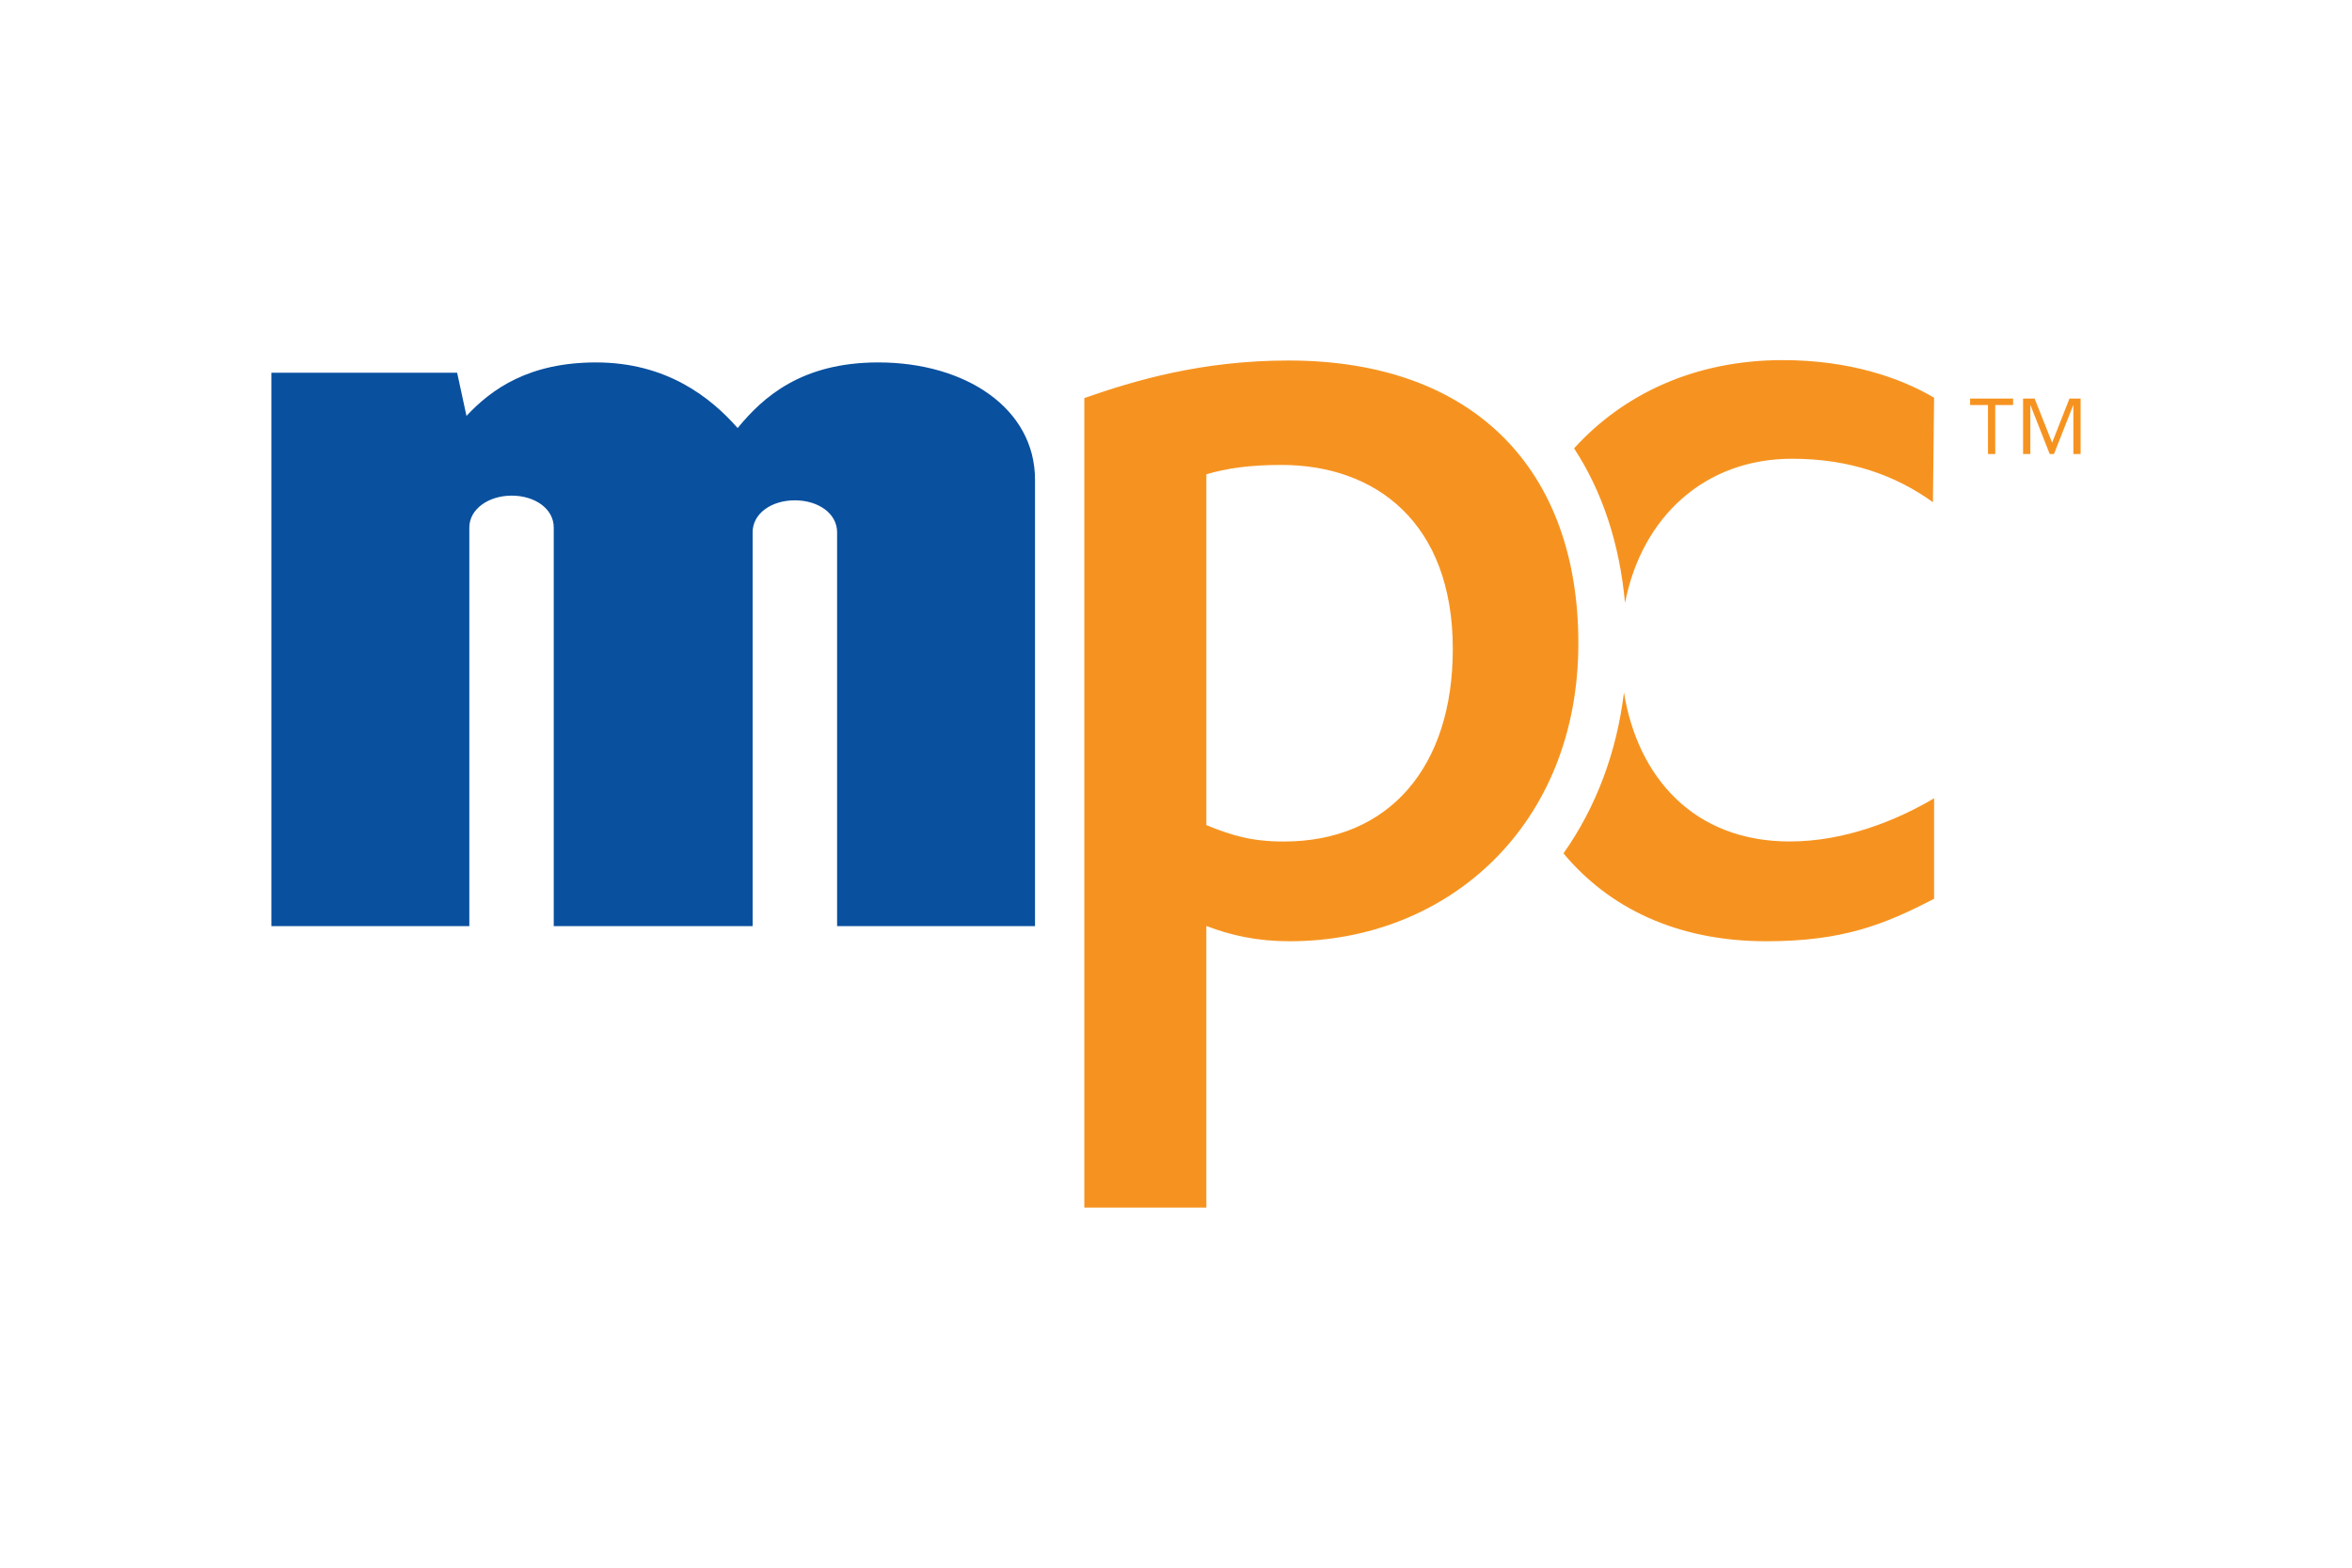
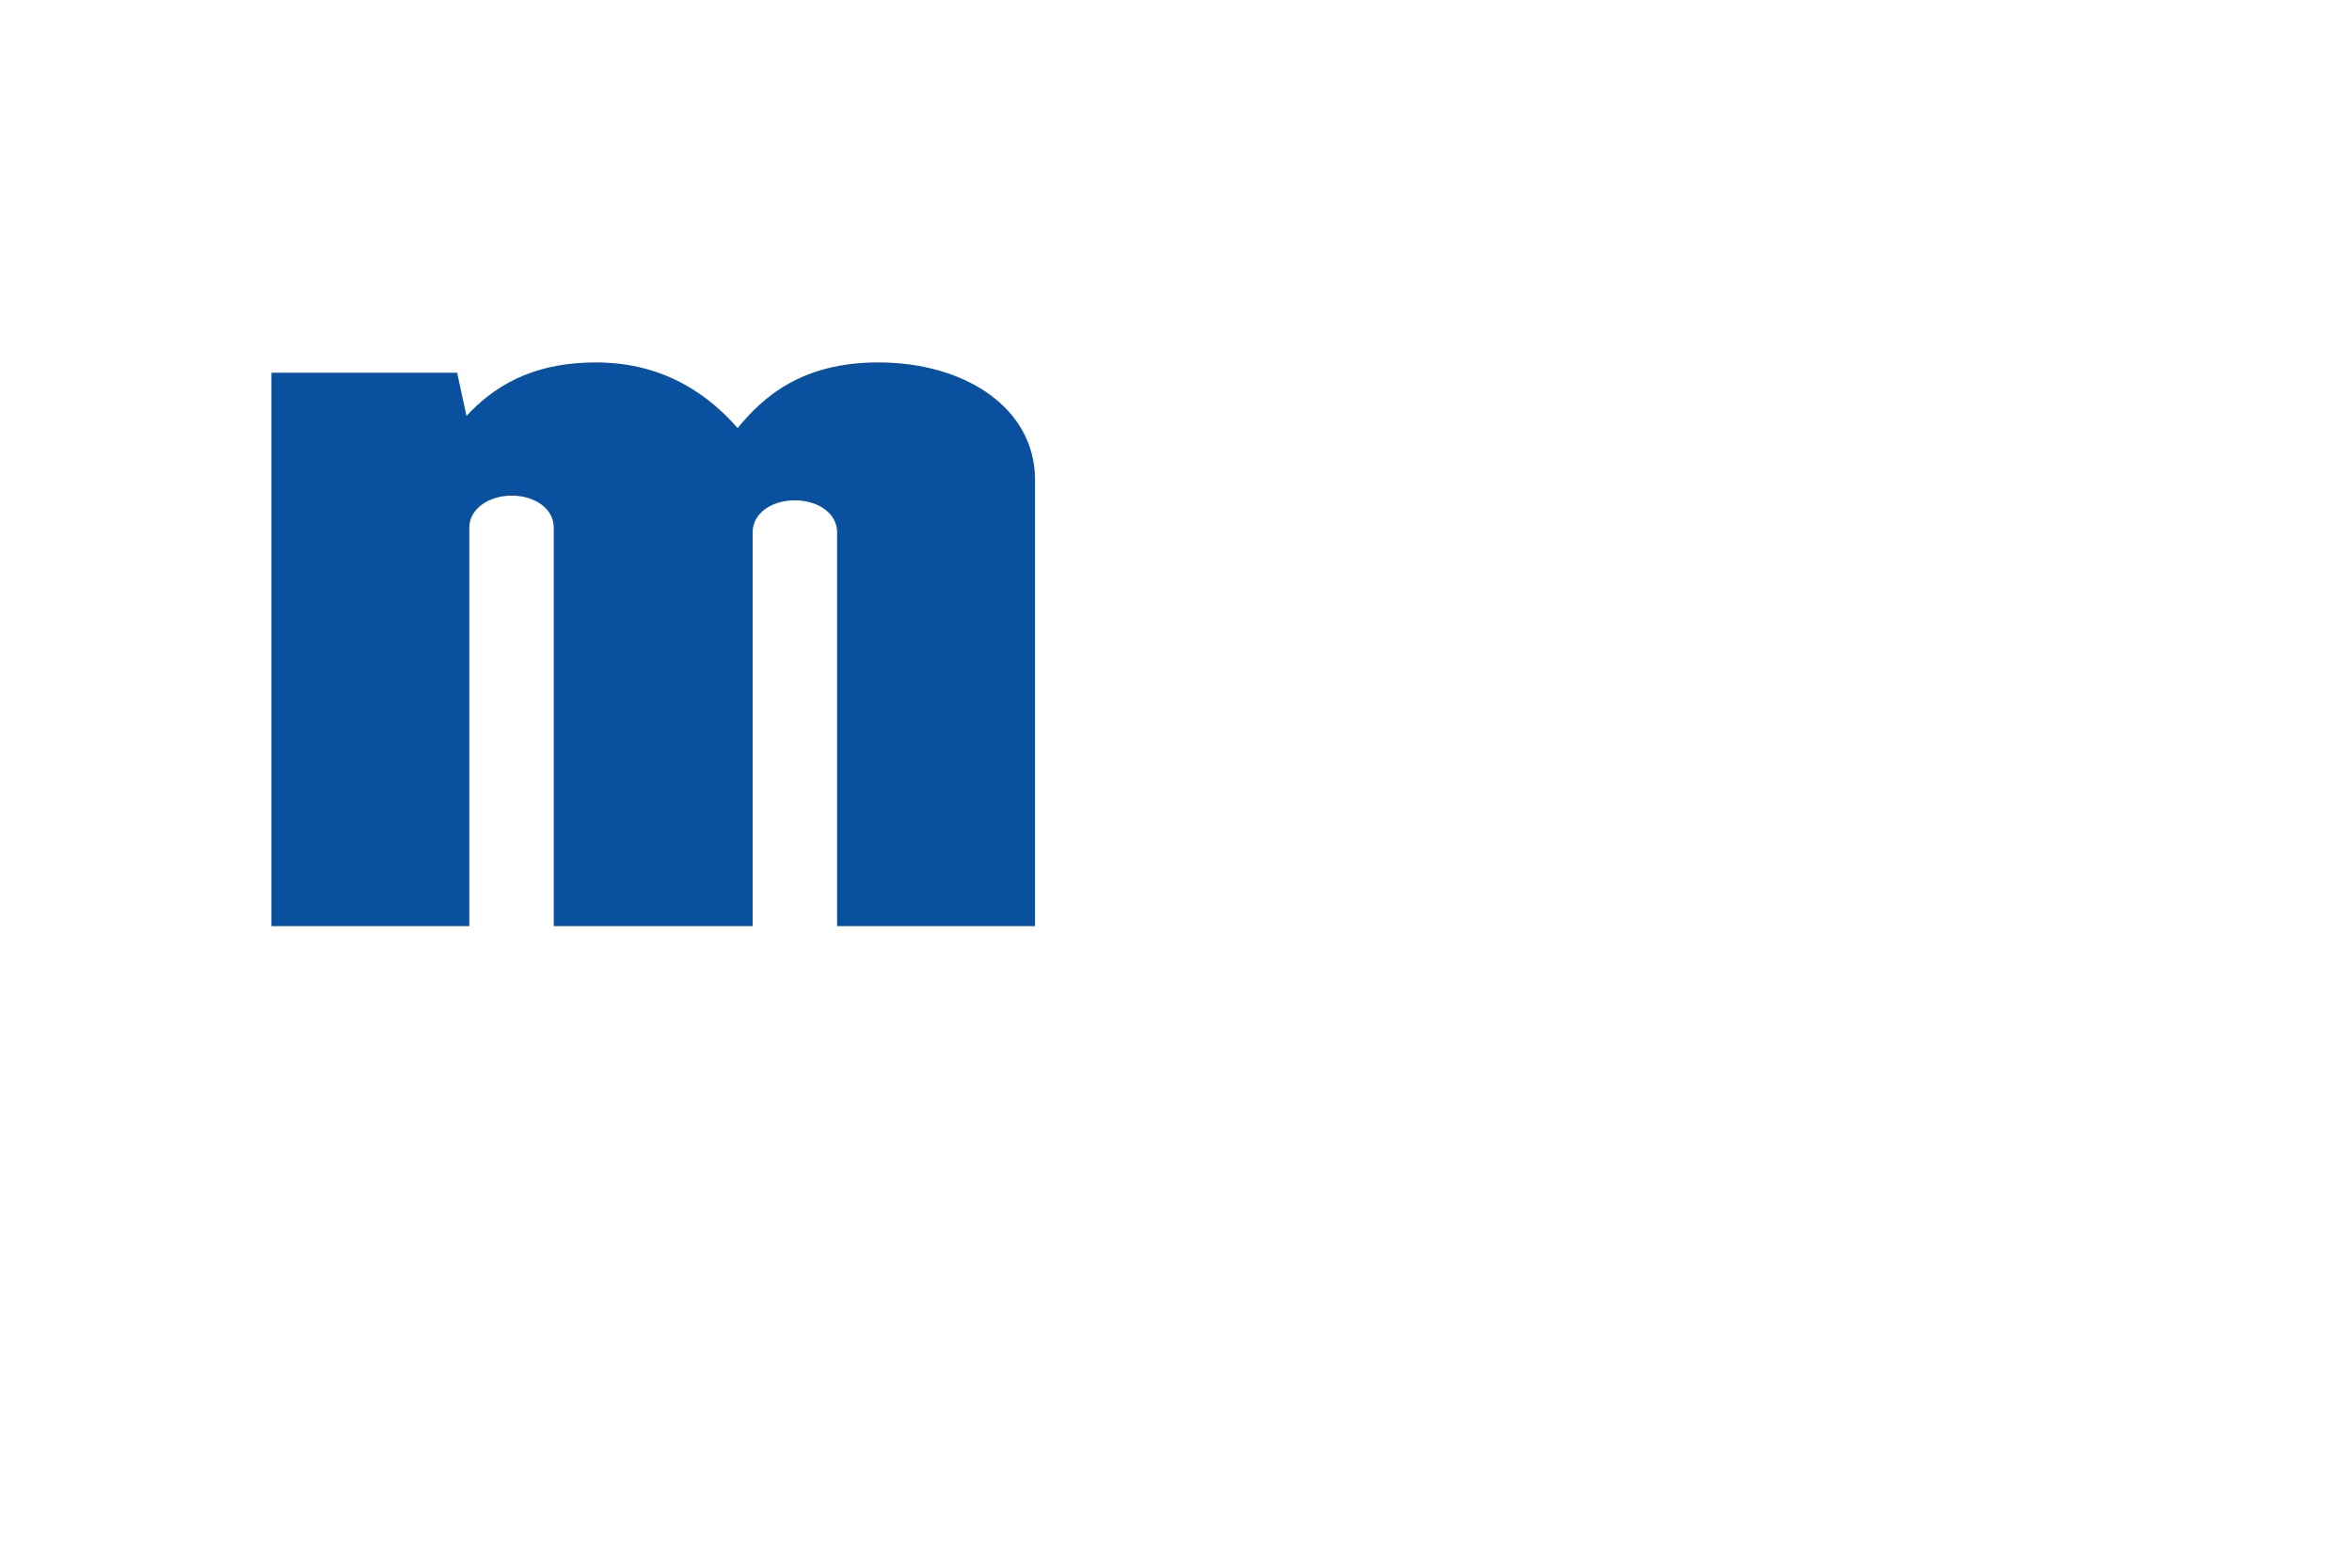
<svg xmlns="http://www.w3.org/2000/svg" width="1200" height="800" viewBox="0 0 1200 800" fill="none">
  <path d="M448.129 184.949C492.644 184.949 528.07 208.383 528.07 244.797V472.611H427.091V271.595C427.091 262.025 417.512 255.32 405.543 255.32C393.577 255.32 383.999 262.025 383.999 271.595V472.611H282.524V269.19C282.524 259.629 272.954 252.924 261.008 252.924C249.497 252.924 239.455 259.629 239.455 269.19V472.608H138.462V190.211H233.234L238 212.248C250.931 198.346 270.089 184.952 304.086 184.952C339.964 184.952 362.46 202.655 376.35 218.44C389.281 202.655 408.901 184.949 448.129 184.949Z" fill="#09509F" />
-   <path d="M805.284 328.258C805.284 240.251 752.59 183.97 657.4 183.97C613.119 183.97 578.982 194.139 553.219 203.13V616.233H615.492V472.536C628.081 477.334 641.238 480.324 658.023 480.324C738.827 480.324 805.284 421.058 805.284 328.258ZM741.226 331.24C741.226 391.131 708.903 429.431 655.012 429.431C638.845 429.431 628.661 426.462 615.498 421.055V242.027C625.682 239.051 637.049 237.258 653.819 237.258C701.721 237.261 741.226 266.588 741.226 331.24ZM805.284 328.258C805.284 240.251 752.59 183.97 657.4 183.97C613.119 183.97 578.982 194.139 553.219 203.13V616.233H615.492V472.536C628.081 477.334 641.238 480.324 658.023 480.324C738.827 480.324 805.284 421.058 805.284 328.258ZM741.226 331.24C741.226 391.131 708.903 429.431 655.012 429.431C638.845 429.431 628.661 426.462 615.498 421.055V242.027C625.682 239.051 637.049 237.258 653.819 237.258C701.721 237.261 741.226 266.588 741.226 331.24ZM828.55 353.39C835.55 396.541 864.103 429.402 913.098 429.402C941.252 429.402 967.6 418.737 986.789 407.374V458.64C961.313 471.895 940.052 480.327 901.126 480.327C855.061 480.327 820.524 462.913 797.696 435.481C814.295 411.983 824.853 383.931 828.55 353.39ZM829.092 307.699C826.307 277.215 817.407 250.667 803.097 228.795C828.373 200.96 864.929 183.767 909.482 183.767C943.65 183.767 969.399 192.76 986.784 202.942L986.19 256.268C967.012 242.485 943.656 234.097 914.294 234.097C869.855 234.097 837.636 263.705 829.092 307.699ZM1032.18 203.399H1038.08L1047 225.906L1055.85 203.399H1061.54V231.669H1057.83V206.899H1057.7L1047.96 231.669H1045.76L1036.02 206.899H1035.89V231.669H1032.18V203.399ZM1014.27 206.694H1005.15V203.399H1027.1V206.694H1017.98V231.669H1014.28L1014.27 206.694Z" fill="#F69320" />
</svg>